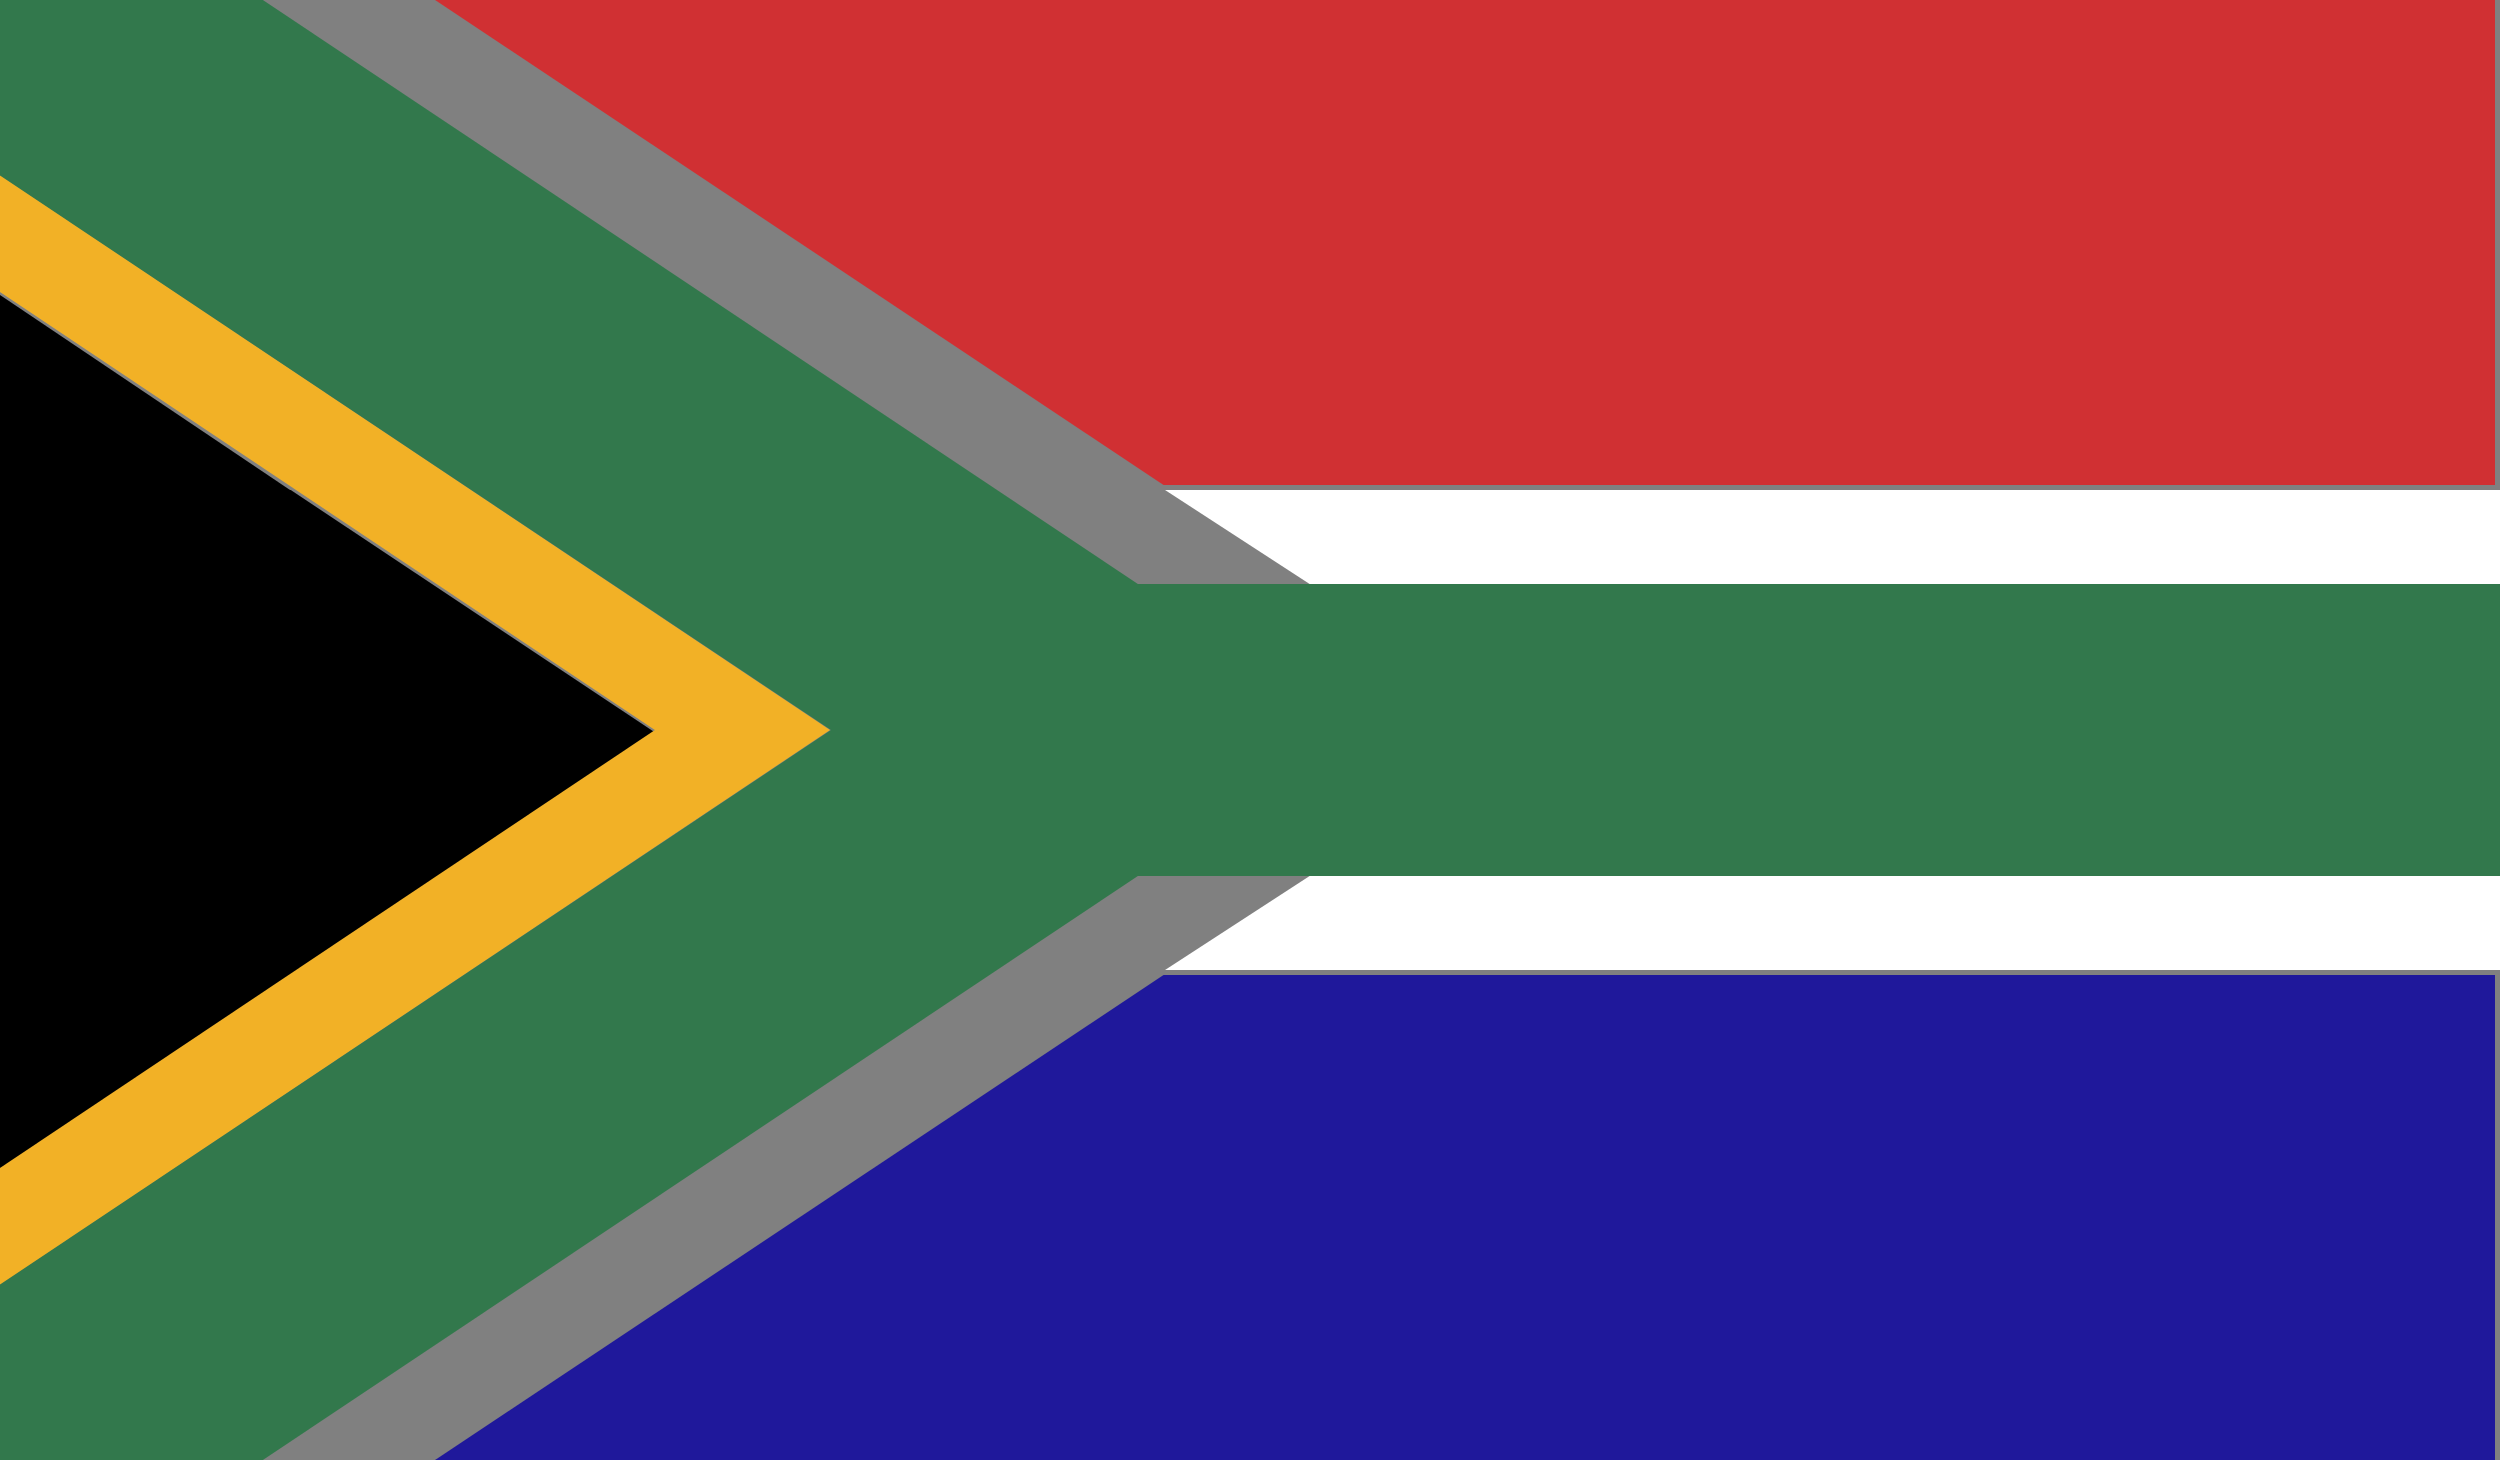
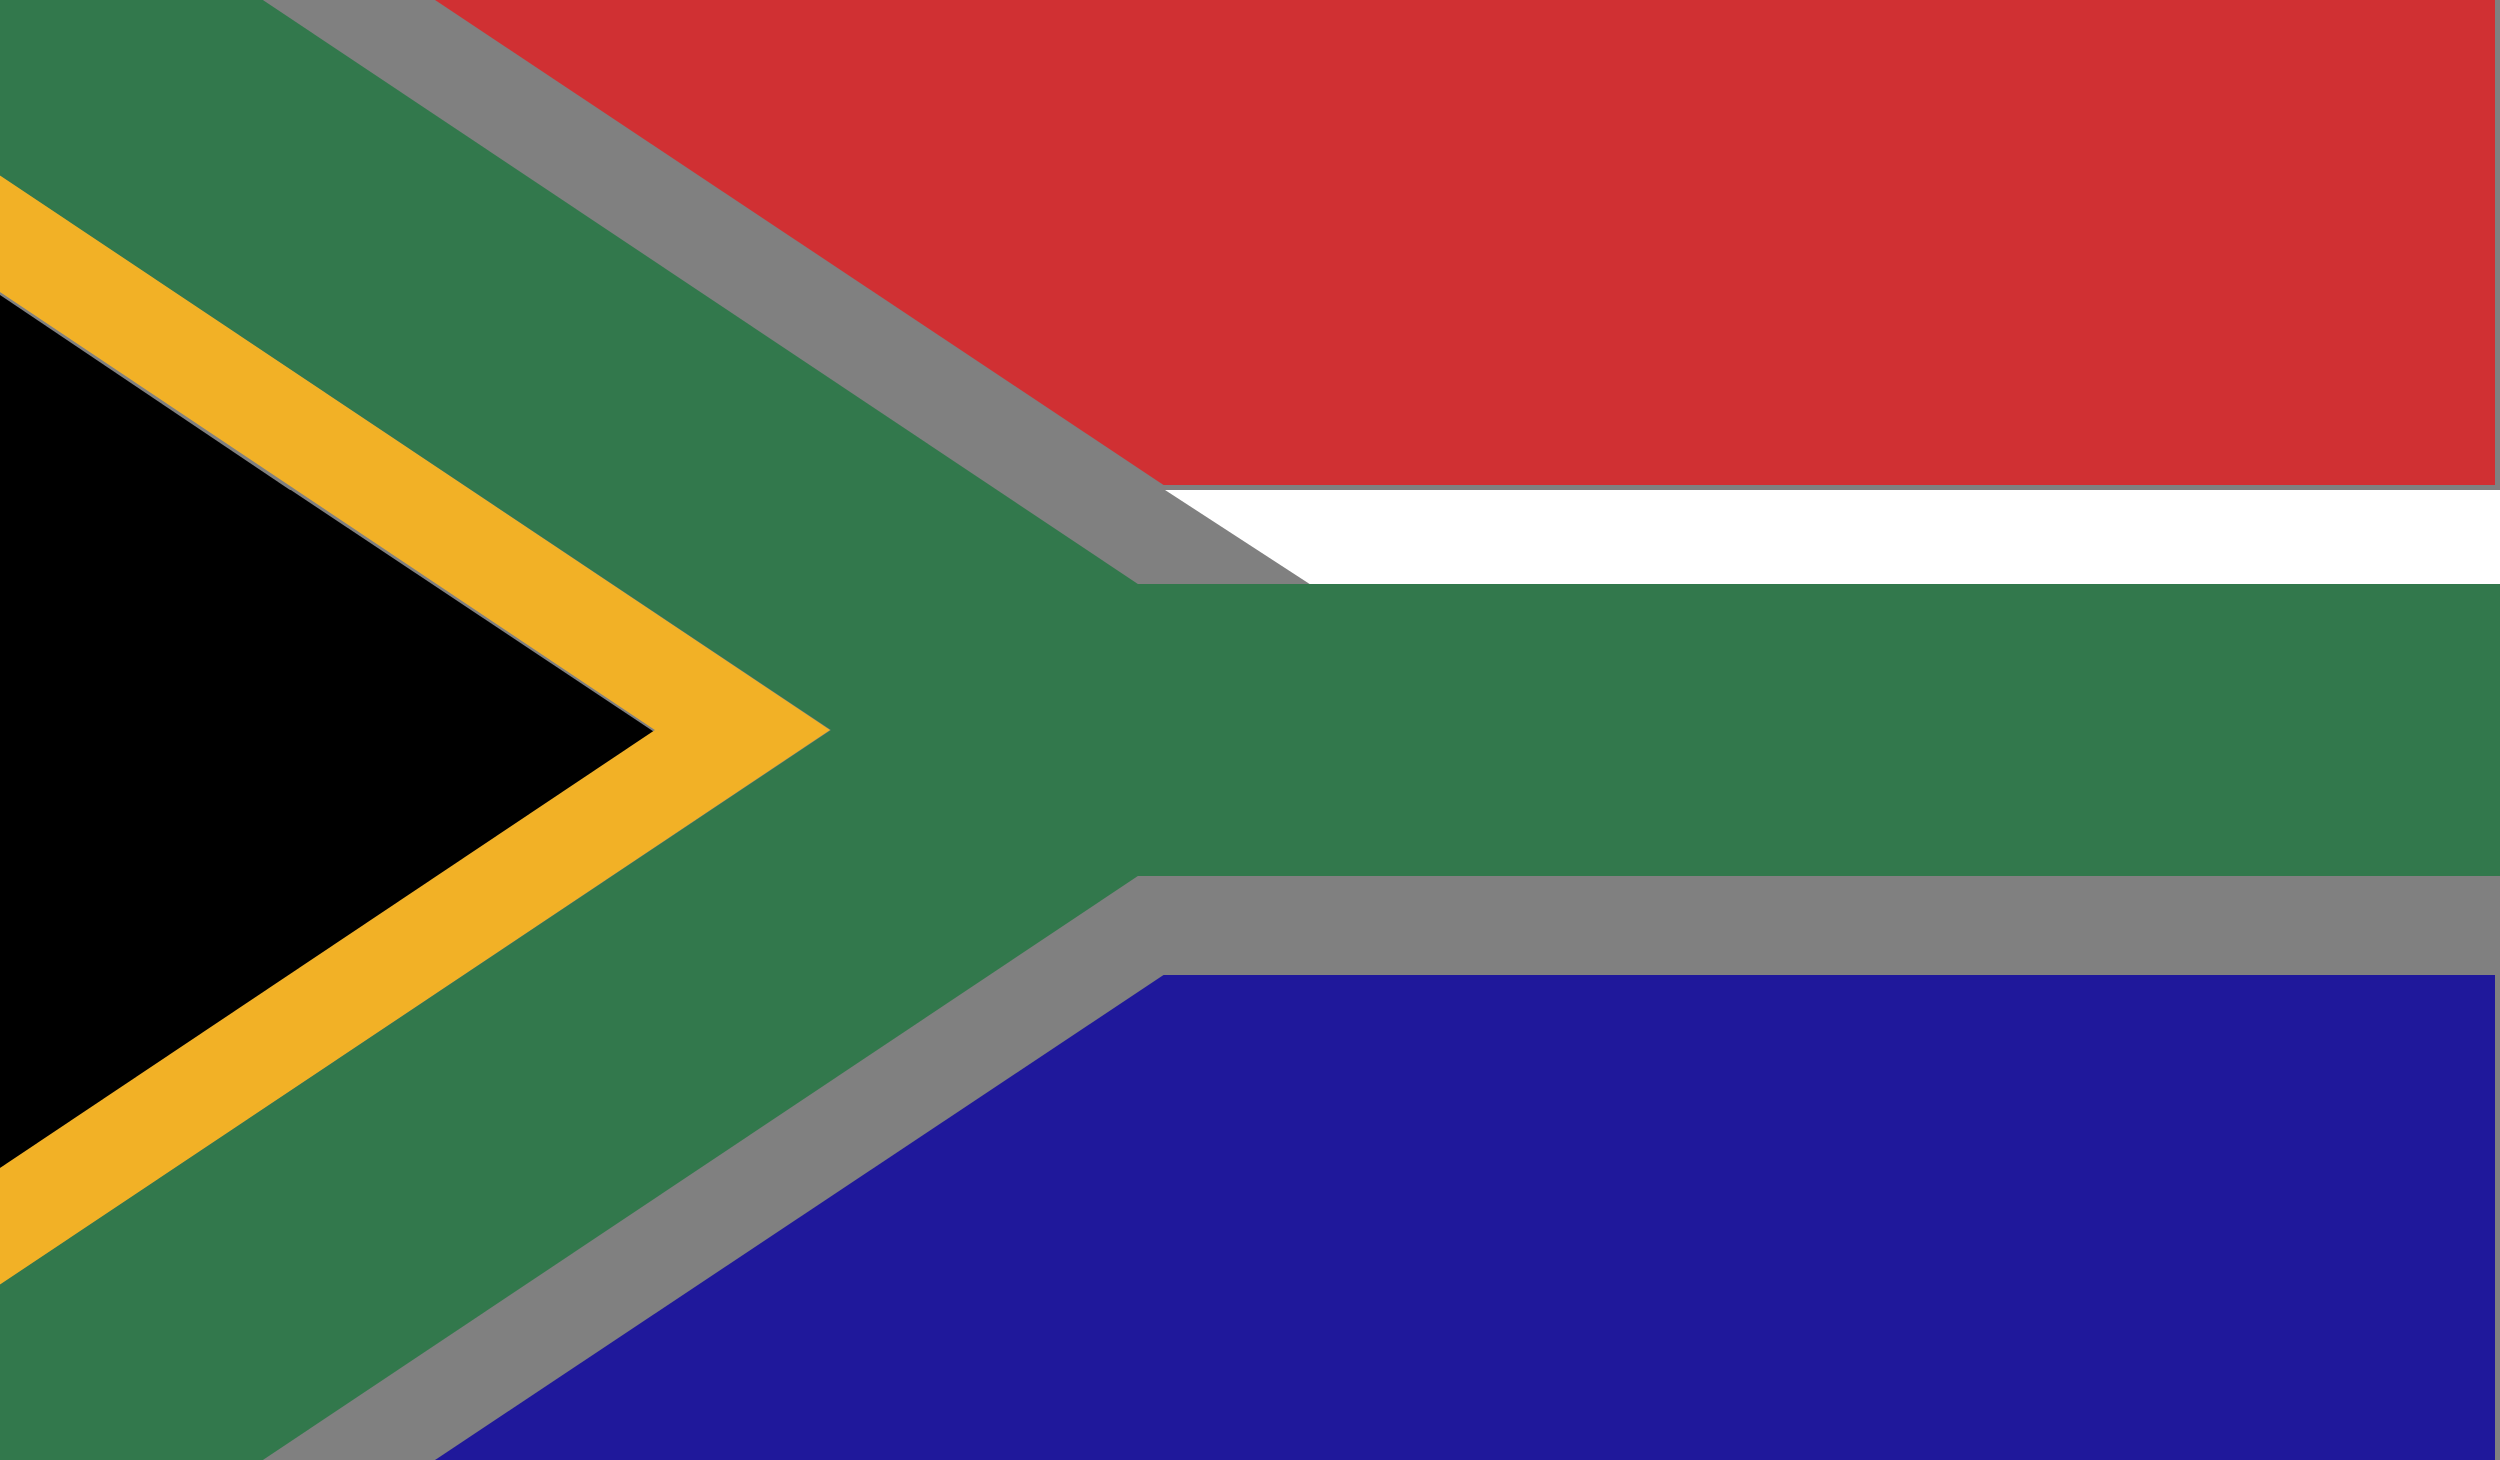
<svg xmlns="http://www.w3.org/2000/svg" width="500px" height="292px" viewBox="0 0 500 292" version="1.1">
  <rect x="0" y="0" width="500" height="292" fill="#808080" stroke="none" />
  <title>RSA</title>
  <desc>Created with Sketch.</desc>
  <defs />
  <g id="Page-1" stroke="none" stroke-width="1" fill="none" fill-rule="evenodd">
    <g id="RSA">
      <polygon id="Fill-1" fill="#D03033" points="87 0 232.701 97 499 97 499 0" />
      <polygon id="Fill-2" fill="#FFFFFF" points="233 98 262.228 117 500 117 500 98" />
-       <polygon id="Fill-3" fill="#FFFFFF" points="262.228 175 233 194 500 194 500 175" />
      <polygon id="Fill-4" fill="#1F189B" points="232.701 195 87 292 499 292 499 195" />
      <polygon id="Fill-5" fill="#000000" points="0 98 58 98 0 59" />
      <polygon id="Fill-6" fill="#000000" points="0 98 0 195 58.143 195 131 146.5 58.143 98" />
      <polygon id="Fill-7" fill="#000000" points="0 195 0 234 58 195" />
      <polygon id="Fill-8" fill="#F2B126" points="0 58.411 130.979 146.003 0 233.589 0 257 166 146.003 0 35" />
      <polygon id="Fill-9" fill="#32784C" points="0 0 0 35.096 166.166 146.003 0 256.904 0 292 52.571 292 227.579 175.195 500 175.195 500 116.805 227.579 116.805 52.571 0" />
    </g>
  </g>
</svg>